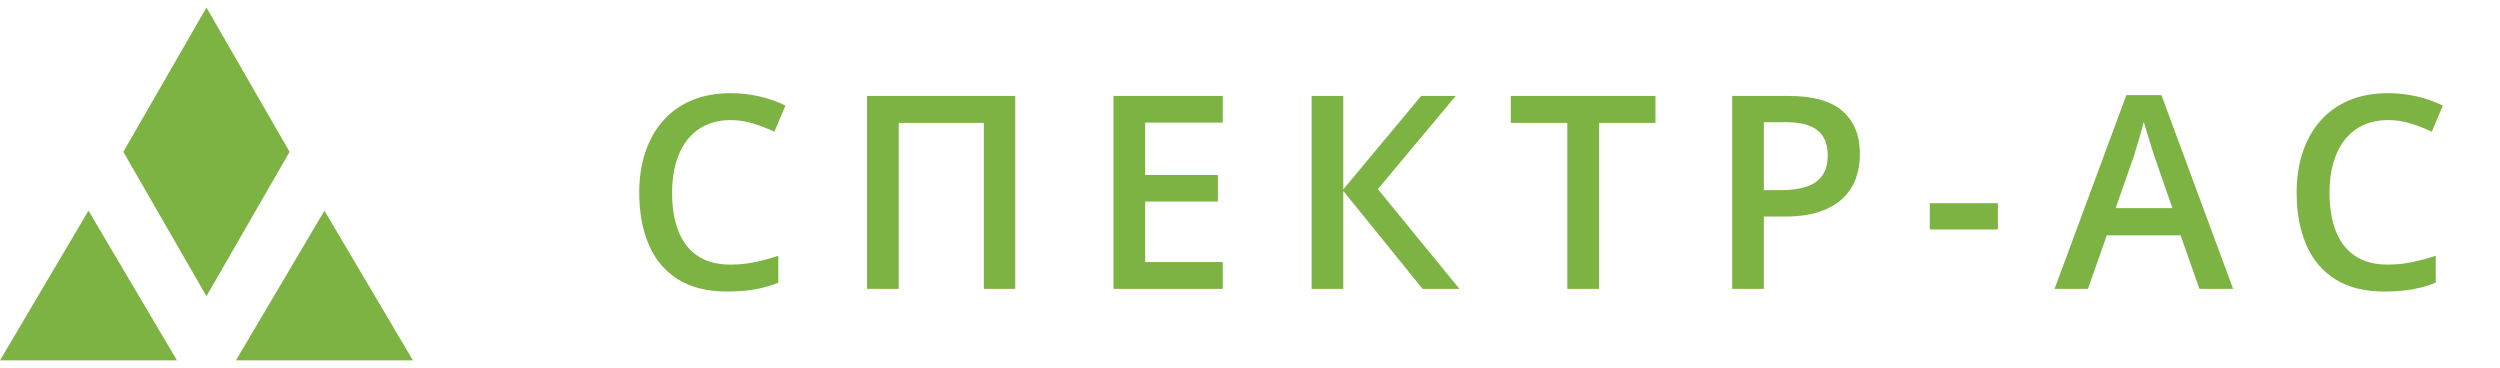
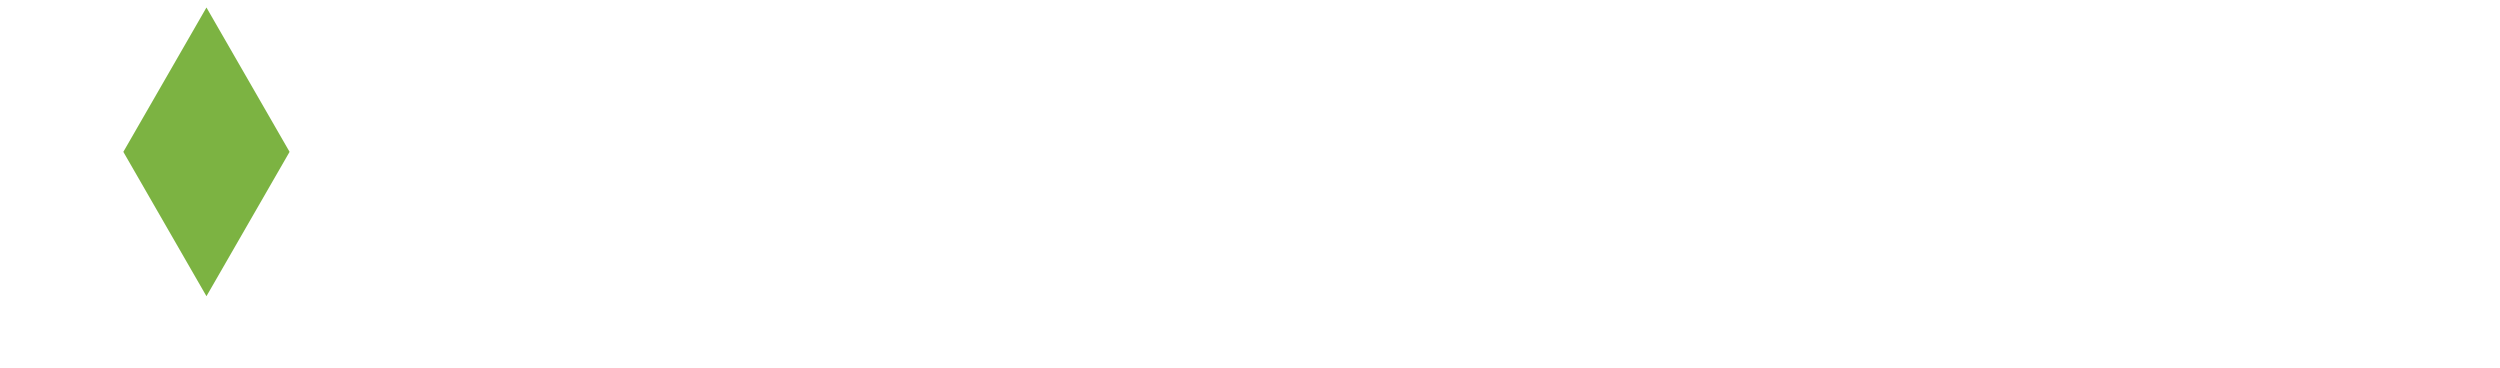
<svg xmlns="http://www.w3.org/2000/svg" width="333" height="49.025" viewBox="0 0 333 49.025" fill="none">
  <g>
    <g transform="translate(0 1)">
      <path d="M11.071 0L22.143 19.227L11.071 38.455L0 19.227L11.071 0Z" fill="#7CB342" fill-rule="evenodd" transform="translate(16.429 0)" />
-       <path d="M11.786 0L23.571 19.939L0 19.939L11.786 0Z" fill="#7CB342" fill-rule="evenodd" transform="translate(31.429 27.061)" />
-       <path d="M11.786 0L23.571 19.939L0 19.939L11.786 0Z" fill="#7CB342" fill-rule="evenodd" transform="translate(0 27.061)" />
    </g>
-     <path d="M11.03 16.664Q12.48 15.996 14.326 15.996Q15.891 15.996 17.35 16.453Q18.809 16.91 20.145 17.543L21.621 14.062Q20.021 13.271 18.149 12.841Q16.277 12.41 14.344 12.41Q11.408 12.41 9.132 13.368Q6.855 14.326 5.309 16.093Q3.762 17.859 2.953 20.285Q2.145 22.711 2.145 25.629Q2.145 29.619 3.419 32.59Q4.693 35.56 7.286 37.195Q9.879 38.83 13.816 38.83Q15.908 38.83 17.508 38.549Q19.107 38.268 20.672 37.652L20.672 34.066Q19.02 34.611 17.473 34.928Q15.926 35.244 14.291 35.244Q11.654 35.244 9.932 34.093Q8.209 32.941 7.365 30.788Q6.521 28.635 6.521 25.646Q6.521 23.414 7.049 21.63Q7.576 19.846 8.578 18.589Q9.58 17.332 11.03 16.664ZM32.491 12.779L32.491 38.478L36.71 38.478L36.71 16.365L48.048 16.365L48.048 38.478L52.232 38.478L52.232 12.779L32.491 12.779ZM65.317 38.478L79.871 38.478L79.871 34.91L69.535 34.91L69.535 26.842L79.221 26.842L79.221 23.309L69.535 23.309L69.535 16.33L79.871 16.33L79.871 12.779L65.317 12.779L65.317 38.478ZM106.492 38.478L111.396 38.478L100.533 25.189L110.904 12.779L106.298 12.779L95.927 25.225L95.927 12.779L91.709 12.779L91.709 38.478L95.927 38.478L95.927 25.436L106.492 38.478ZM125.764 38.478L130.001 38.478L130.001 16.365L137.507 16.365L137.507 12.779L118.241 12.779L118.241 16.365L125.764 16.365L125.764 38.478ZM162.457 14.818Q160.172 12.779 155.197 12.779L147.727 12.779L147.727 38.478L151.945 38.478L151.945 28.846L154.688 28.846Q157.5 28.846 159.425 28.178Q161.35 27.51 162.527 26.358Q163.705 25.207 164.224 23.704Q164.742 22.201 164.742 20.531Q164.742 16.857 162.457 14.818ZM151.945 16.277L154.916 16.277Q157.764 16.277 159.108 17.367Q160.453 18.457 160.453 20.689Q160.453 22.359 159.732 23.379Q159.012 24.398 157.623 24.864Q156.234 25.33 154.248 25.33L151.945 25.33L151.945 16.277ZM174.048 30.568L174.048 27.07L183.118 27.07L183.118 30.568L174.048 30.568ZM207.454 31.342L209.967 38.478L214.45 38.478L204.905 12.674L200.229 12.674L190.666 38.478L195.114 38.478L197.627 31.342L207.454 31.342ZM203.92 20.689L206.364 27.721L198.805 27.721L201.266 20.689Q201.389 20.268 201.626 19.494Q201.864 18.721 202.119 17.833Q202.373 16.945 202.549 16.225Q202.725 16.822 202.989 17.692Q203.252 18.562 203.516 19.398Q203.78 20.232 203.92 20.689ZM231.797 16.664Q233.248 15.996 235.093 15.996Q236.658 15.996 238.117 16.453Q239.576 16.91 240.912 17.543L242.388 14.062Q240.789 13.271 238.917 12.841Q237.045 12.41 235.111 12.41Q232.175 12.41 229.899 13.368Q227.623 14.326 226.076 16.093Q224.529 17.859 223.72 20.285Q222.912 22.711 222.912 25.629Q222.912 29.619 224.186 32.59Q225.461 35.56 228.053 37.195Q230.646 38.83 234.584 38.83Q236.675 38.83 238.275 38.549Q239.875 38.268 241.439 37.652L241.439 34.066Q239.787 34.611 238.24 34.928Q236.693 35.244 235.058 35.244Q232.421 35.244 230.699 34.093Q228.976 32.941 228.132 30.788Q227.289 28.635 227.289 25.646Q227.289 23.414 227.816 21.63Q228.343 19.846 229.345 18.589Q230.347 17.332 231.797 16.664Z" fill="#7CB342" transform="translate(83 0)" />
  </g>
</svg>